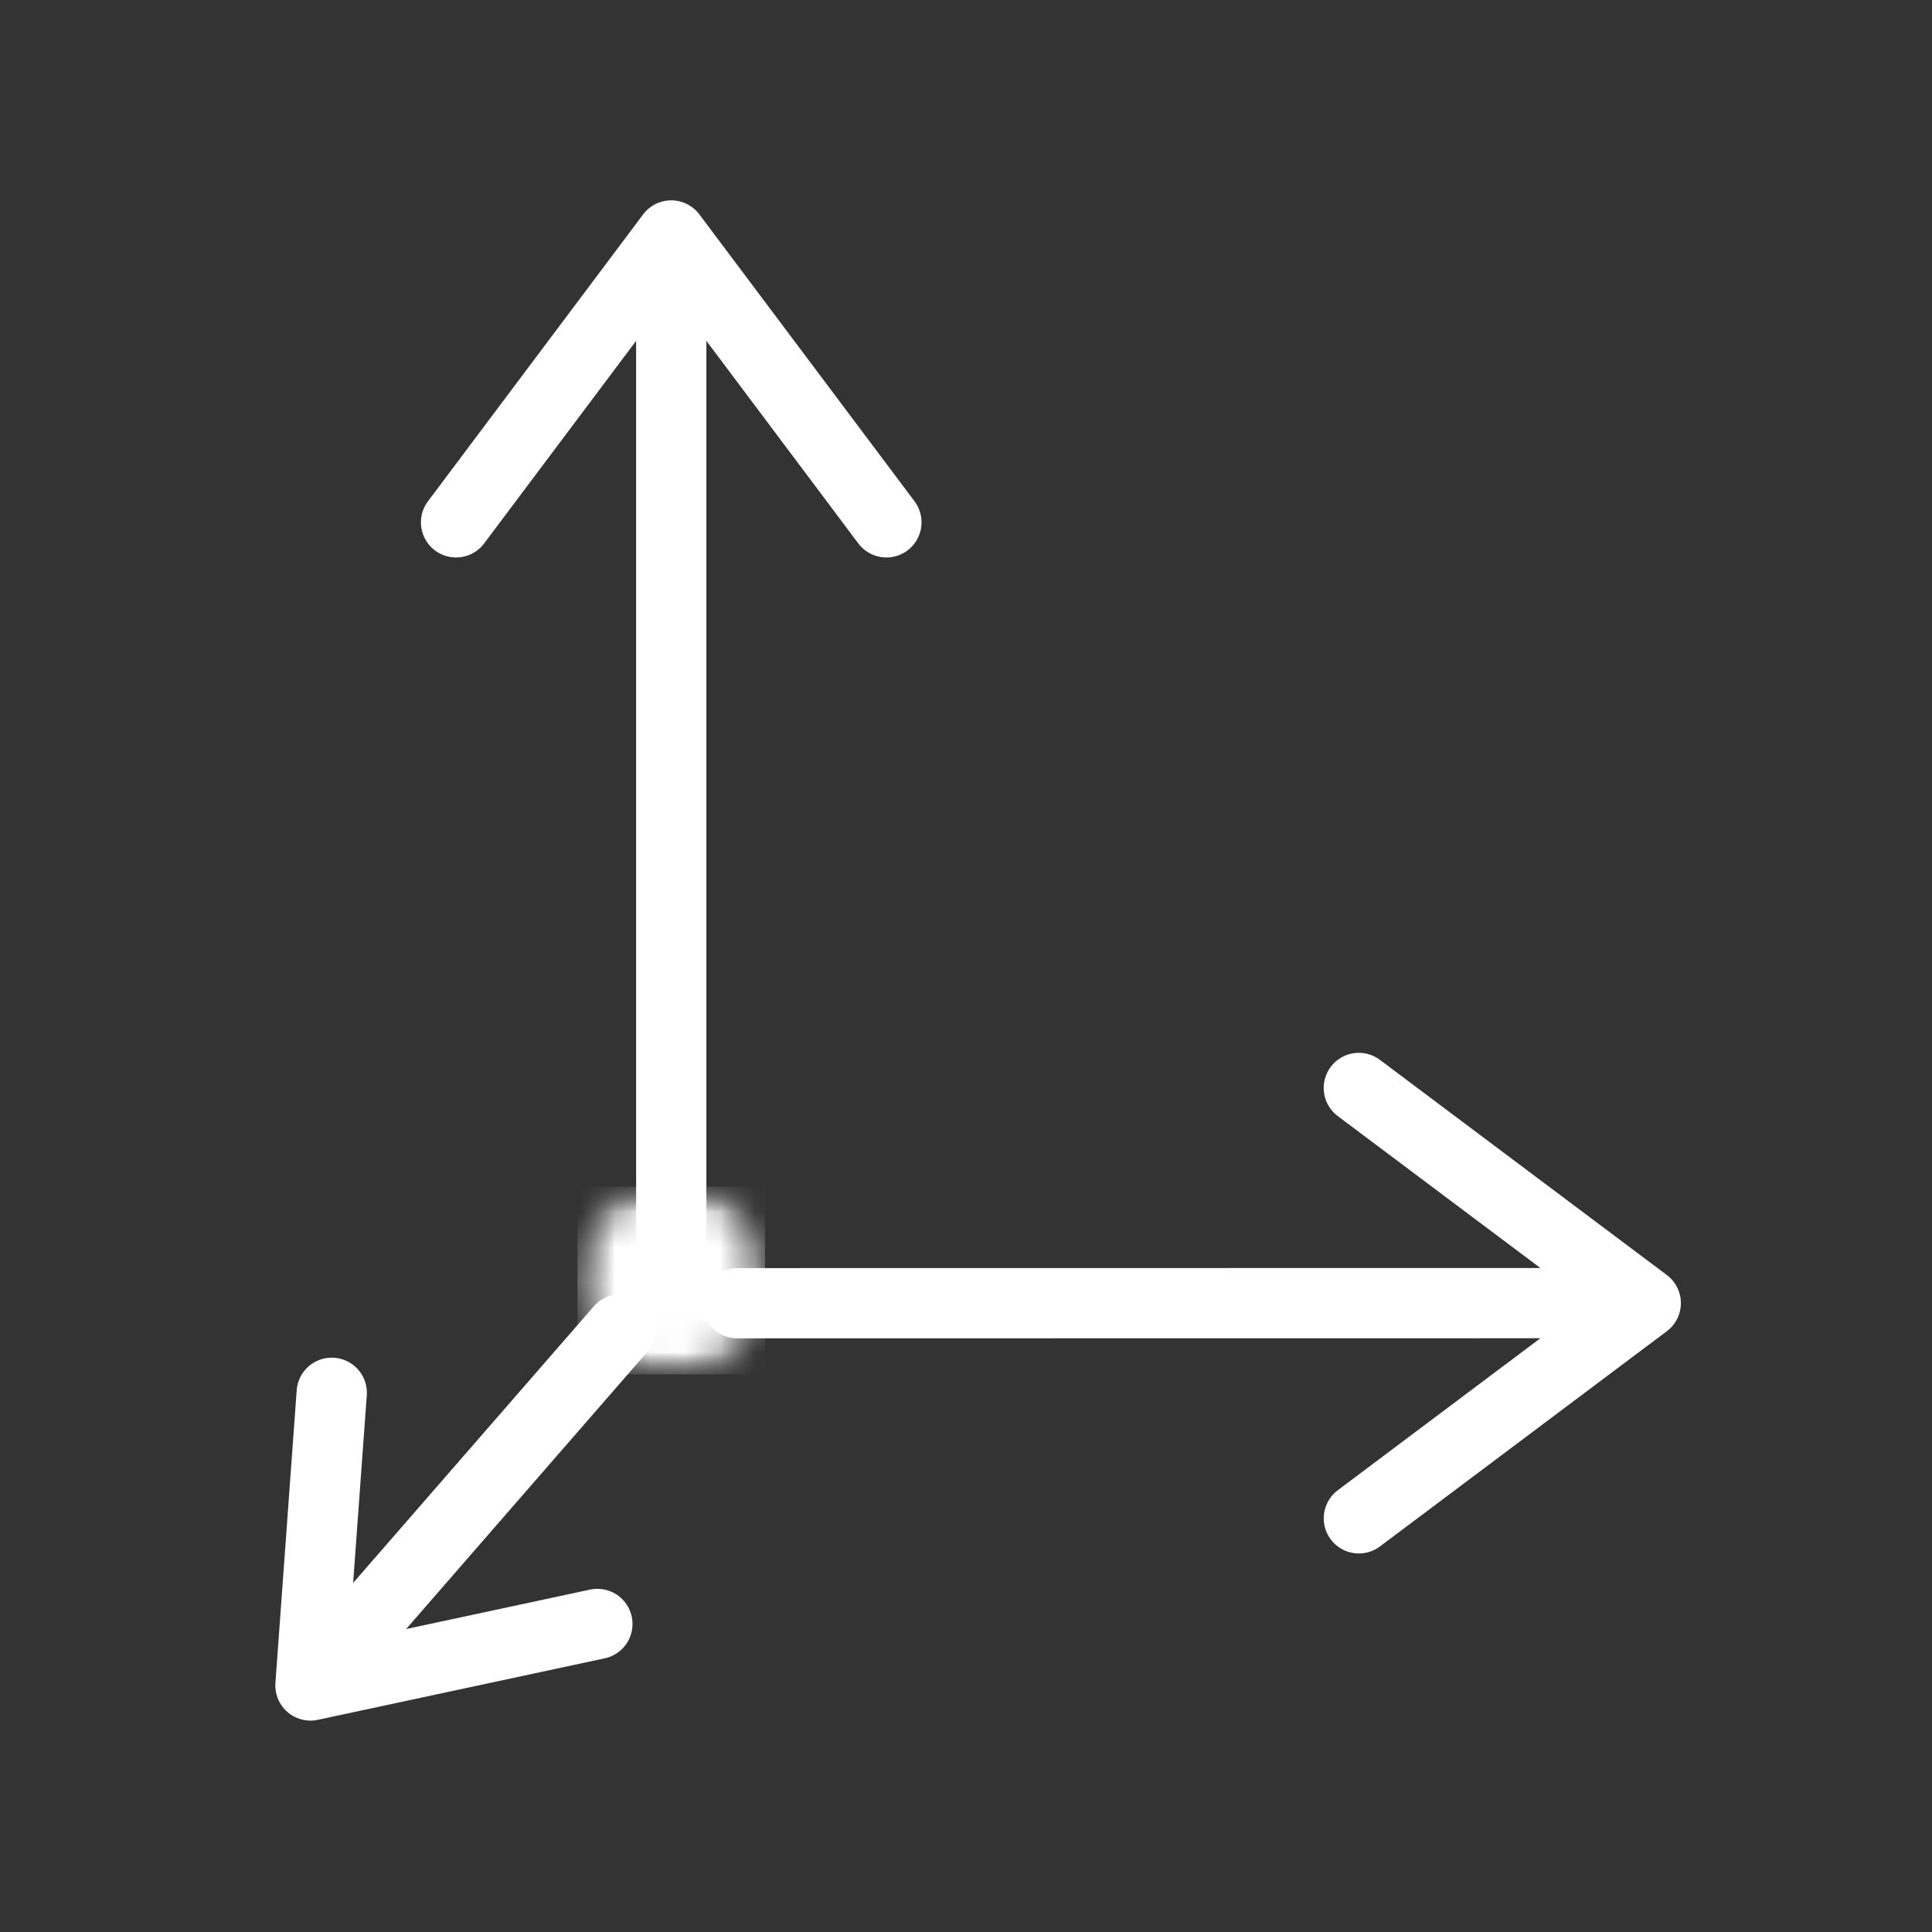
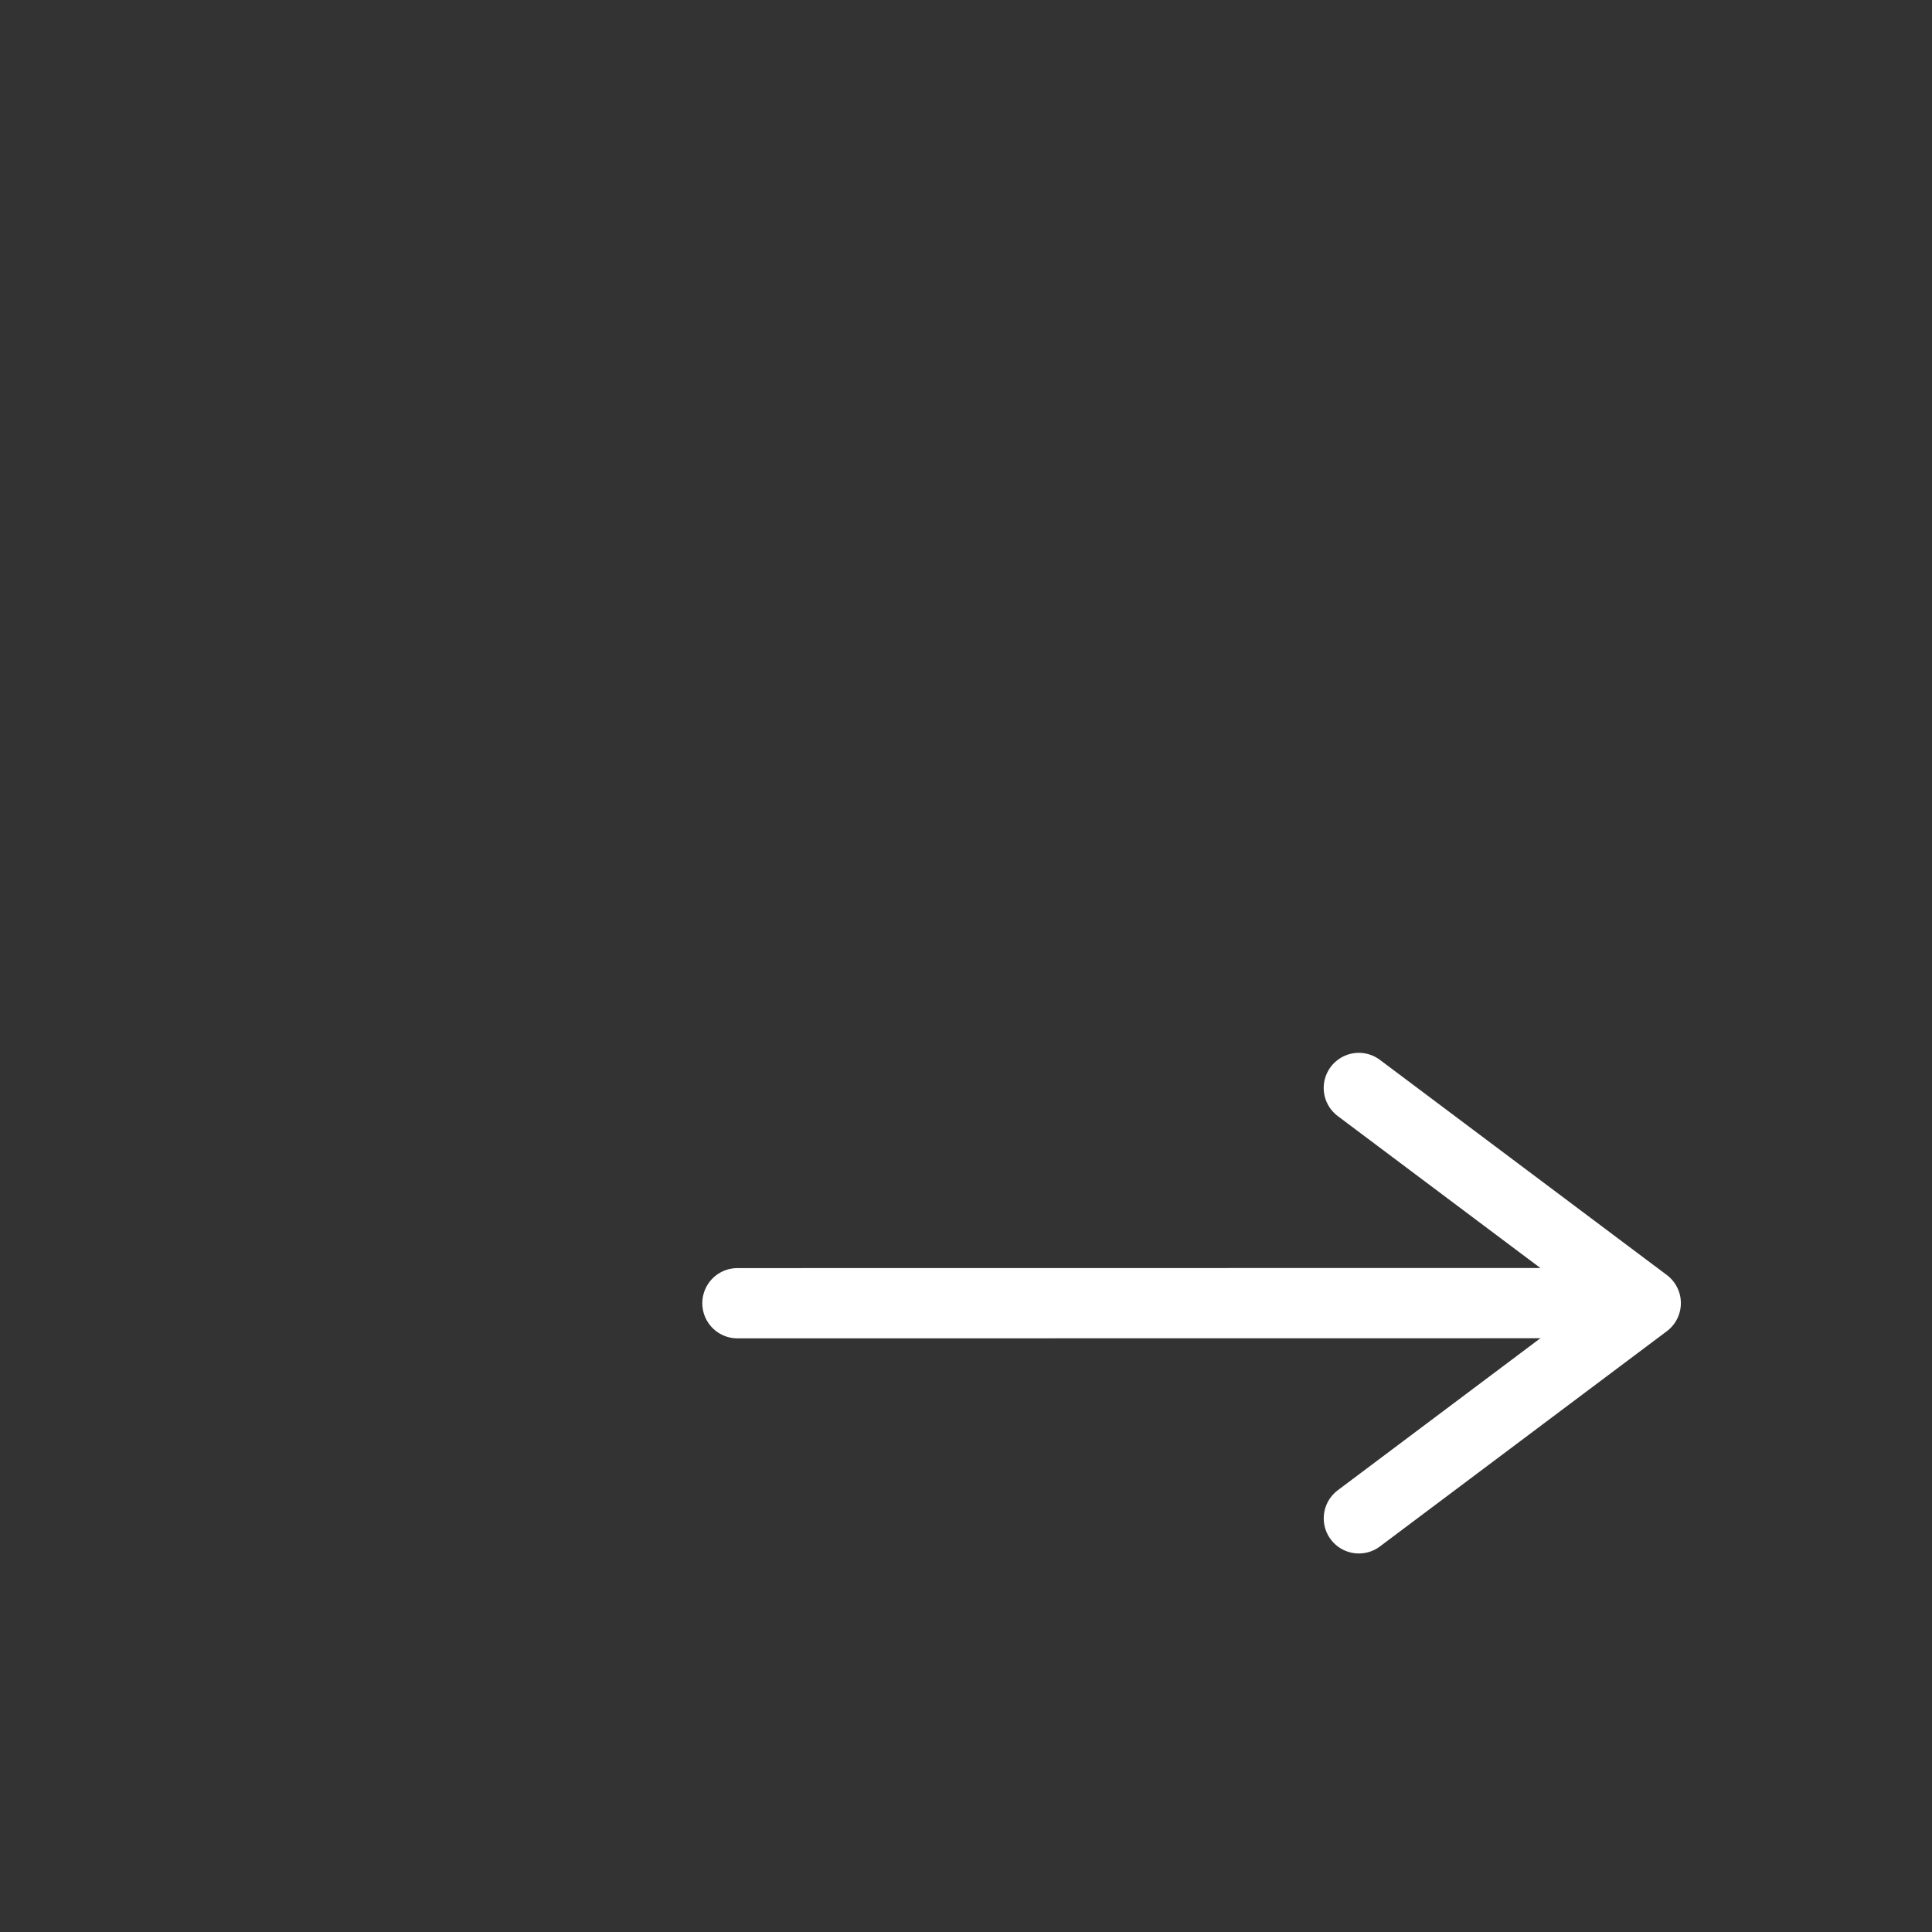
<svg xmlns="http://www.w3.org/2000/svg" width="55" height="55" viewBox="0 0 55 55" fill="none">
  <rect x="0" y="0" width="55" height="55" fill="#333333" stroke="none" />
-   <path d="M19.109 35.054V7.724" stroke="white" stroke-width="2" stroke-linecap="round" />
-   <path d="M12.983 14.87L19.109 6.703L25.234 14.87" stroke="white" stroke-width="2" stroke-linecap="round" stroke-linejoin="round" />
  <path d="M20.993 37.1L45.83 37.097" stroke="white" stroke-width="2" stroke-linecap="round" />
  <path d="M38.683 30.972L46.851 37.097L38.684 43.224" stroke="white" stroke-width="2" stroke-linecap="round" stroke-linejoin="round" />
-   <path d="M17.658 37.846L9.386 47.352" stroke="white" stroke-width="2" stroke-linecap="round" />
-   <path d="M17.006 46.231L8.838 47.982L9.444 39.65" stroke="white" stroke-width="2" stroke-linecap="round" stroke-linejoin="round" />
  <mask id="mask0_173_1032" style="mask-type:luminance" maskUnits="userSpaceOnUse" x="16" y="33" width="6" height="7">
-     <path d="M16.438 33.783H21.781V39.126H16.438V33.783Z" fill="white" />
+     <path d="M16.438 33.783H21.781H16.438V33.783Z" fill="white" />
  </mask>
  <g mask="url(#mask0_173_1032)">
    <mask id="mask1_173_1032" style="mask-type:luminance" maskUnits="userSpaceOnUse" x="16" y="33" width="6" height="7">
      <path d="M19.11 33.783C17.634 33.783 16.438 34.979 16.438 36.455C16.438 37.931 17.634 39.126 19.11 39.126C20.585 39.126 21.781 37.931 21.781 36.455C21.781 34.979 20.585 33.783 19.11 33.783Z" fill="white" />
    </mask>
    <g mask="url(#mask1_173_1032)">
      <path d="M16.438 33.783H21.781V39.126H16.438V33.783Z" fill="white" />
    </g>
  </g>
</svg>